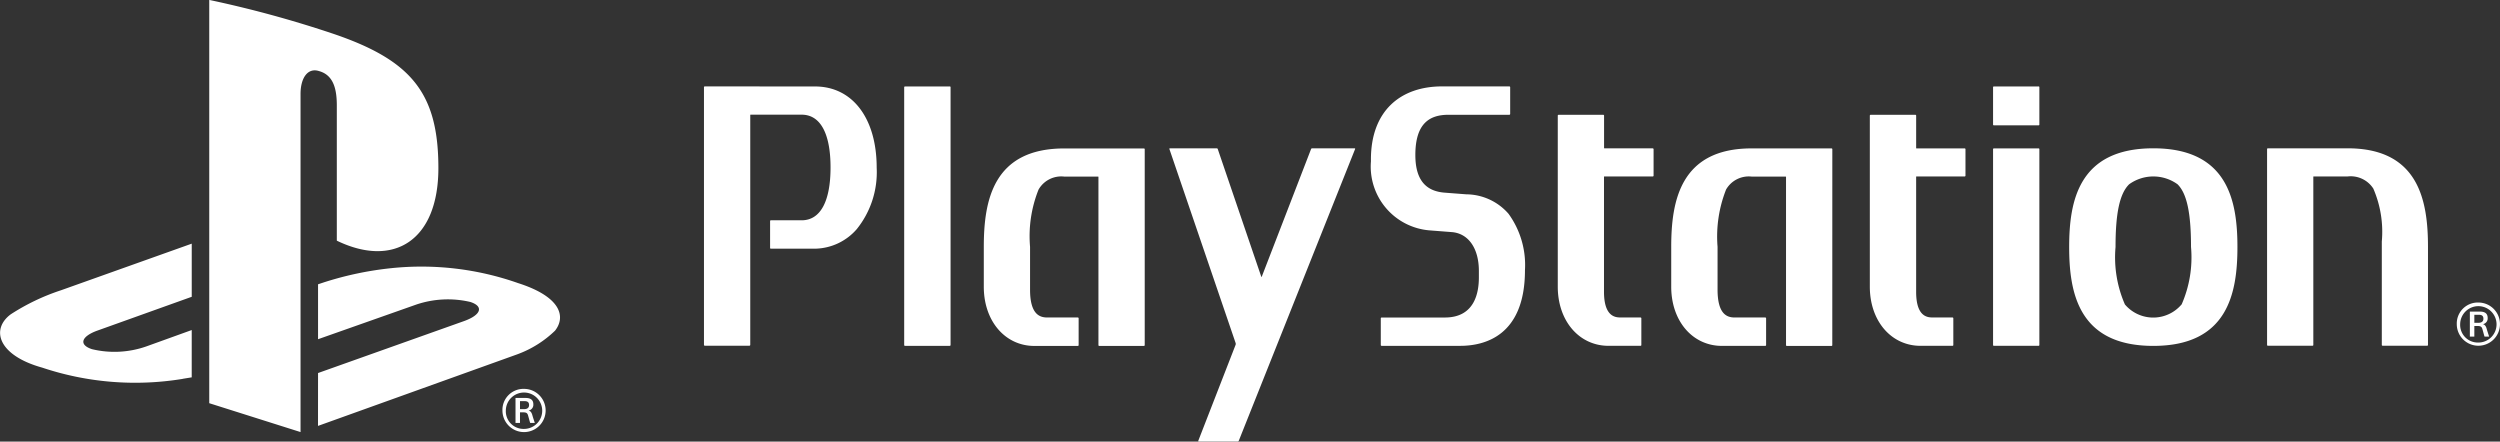
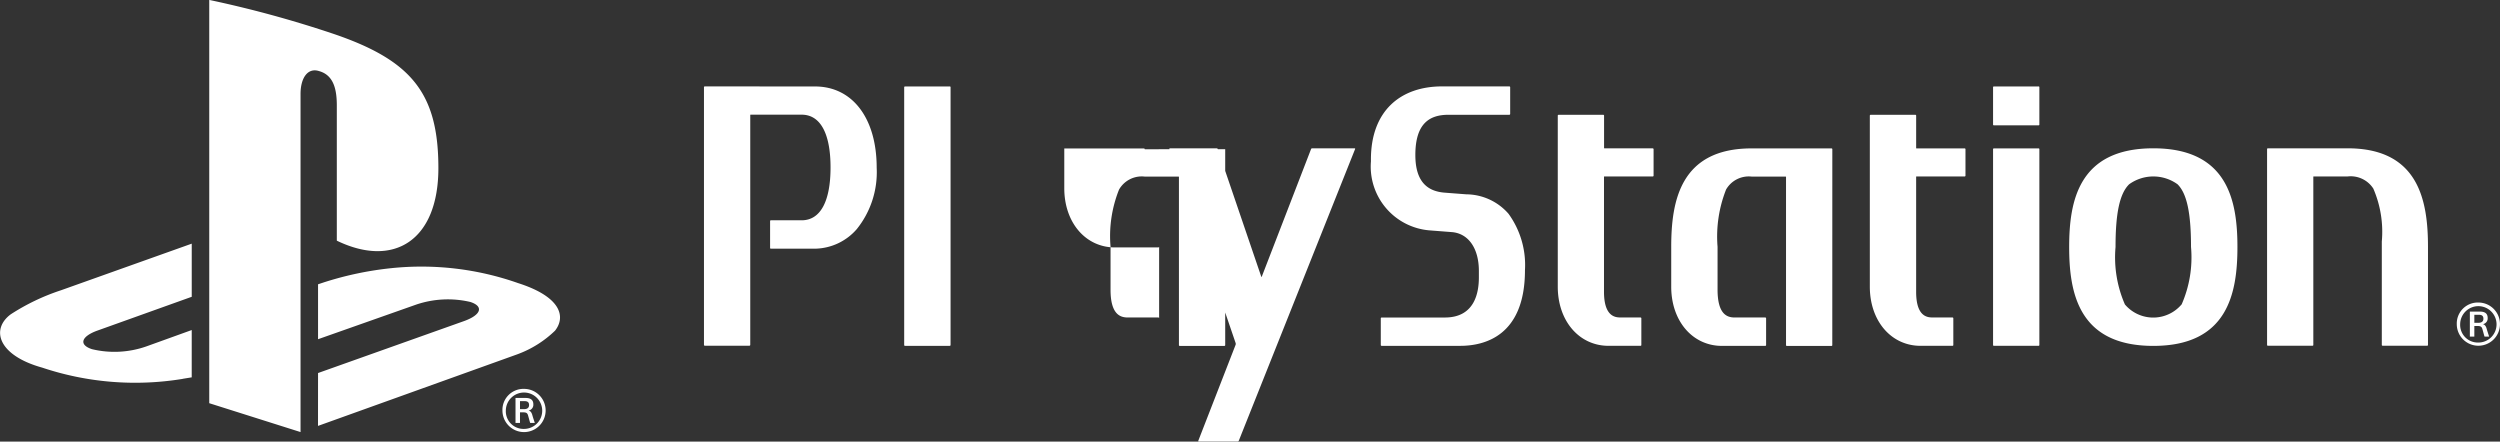
<svg xmlns="http://www.w3.org/2000/svg" id="Component_119_5" data-name="Component 119 – 5" width="147.193" height="26" viewBox="0 0 147.193 26">
  <rect x="0" y="0" width="147.193" height="26" fill="#333333" stroke="none" />
-   <path id="Path_221" data-name="Path 221" d="M86.255,43.359c2.213,0,3.63,1.882,3.63,4.784a5.346,5.346,0,0,1-1.171,3.613,3.324,3.324,0,0,1-2.459,1.154h-2.6a.045.045,0,0,1-.046-.049V51.285a.045.045,0,0,1,.046-.047l1.813,0c1.1,0,1.7-1.108,1.7-3.111s-.6-3.107-1.7-3.107l-3.012,0c-.01,0-.015.01-.015.023l0,13.532a.049.049,0,0,1-.046.047h-2.63a.049.049,0,0,1-.049-.047V43.4a.048.048,0,0,1,.049-.045Zm7.932,0H91.555a.048.048,0,0,0-.051.045v15.18a.049.049,0,0,0,.051.047h2.632a.05.05,0,0,0,.048-.047V43.4a.048.048,0,0,0-.048-.045m11.48,3.7a.049.049,0,0,0-.05-.047h-4.687c-4.2,0-4.739,3.085-4.739,5.8l0,2.345c0,2.018,1.255,3.483,2.981,3.483h2.557a.048.048,0,0,0,.046-.047V57.009a.048.048,0,0,0-.046-.048l-1.827,0c-.421-.009-.987-.187-.987-1.634V52.8a7.369,7.369,0,0,1,.5-3.369,1.538,1.538,0,0,1,1.509-.766h2c.011,0,.016.011.017.024s0,9.9,0,9.9a.048.048,0,0,0,.049.047h2.627a.05.05,0,0,0,.049-.047V47.052ZM124.6,49.709l-1.3-.1c-.972-.084-1.7-.622-1.7-2.215,0-1.86.834-2.368,1.948-2.368h3.587a.051.051,0,0,0,.048-.047V43.4a.05.05,0,0,0-.048-.045h-.075l-3.886,0c-2.448,0-4.19,1.437-4.19,4.3v.125a3.769,3.769,0,0,0,3.466,4.053l1.29.1c.984.075,1.6.955,1.6,2.29V54.6c0,.835-.209,2.362-2,2.362h-3.728a.049.049,0,0,0-.047.049v1.572a.049.049,0,0,0,.047.047h4.628c1.426,0,3.814-.577,3.814-4.459a5.14,5.14,0,0,0-.967-3.315,3.329,3.329,0,0,0-2.493-1.147m21.556-2.657a.048.048,0,0,0-.048-.047h-4.7c-4.194,0-4.737,3.085-4.737,5.8l0,2.345c0,2.018,1.254,3.483,2.988,3.483h2.55a.049.049,0,0,0,.048-.047V57.009a.049.049,0,0,0-.048-.048l-1.828,0c-.419-.009-.98-.187-.982-1.634V52.8a7.541,7.541,0,0,1,.5-3.369,1.54,1.54,0,0,1,1.506-.766h2.006c.011,0,.018.011.019.024l0,9.9a.048.048,0,0,0,.048.047h2.631a.046.046,0,0,0,.045-.047ZM135.581,47h-2.855a.017.017,0,0,1-.015-.017V45.074a.046.046,0,0,0-.046-.047h-2.629a.05.05,0,0,0-.051.047V55.147c0,2.017,1.259,3.482,2.99,3.482h1.883a.048.048,0,0,0,.048-.047V57.01a.05.05,0,0,0-.048-.05H133.7c-.3,0-.991-.02-.993-1.507V48.673a.017.017,0,0,1,.016-.015c.874,0,2.857,0,2.857,0a.047.047,0,0,0,.046-.043V47.052a.047.047,0,0,0-.046-.047m18.364,0h-2.839a.018.018,0,0,1-.019-.017V45.074a.045.045,0,0,0-.044-.047h-2.635a.049.049,0,0,0-.049.047V55.147c0,2.017,1.256,3.482,2.986,3.482h1.883a.046.046,0,0,0,.047-.047V57.01a.048.048,0,0,0-.047-.05h-1.156c-.3,0-.986-.02-.986-1.507V48.673a.017.017,0,0,1,.016-.015c.867,0,2.842,0,2.842,0a.048.048,0,0,0,.047-.043V47.052a.048.048,0,0,0-.047-.047m4.348,0h-2.629a.048.048,0,0,0-.048.047v11.53a.049.049,0,0,0,.048.047h2.629a.047.047,0,0,0,.049-.047V47.052a.046.046,0,0,0-.049-.047m0-3.648h-2.629a.048.048,0,0,0-.048.045v2.2a.047.047,0,0,0,.048.046h2.629a.045.045,0,0,0,.049-.046V43.4a.046.046,0,0,0-.049-.045M176.486,47h-4.693a.047.047,0,0,0-.046.047v11.53a.047.047,0,0,0,.044.047h2.634a.046.046,0,0,0,.045-.047l0-9.9c0-.013.006-.02.018-.02h2a1.586,1.586,0,0,1,1.514.714,6.411,6.411,0,0,1,.5,3.119c0,.067,0,6.087,0,6.087a.048.048,0,0,0,.047.047h2.623a.048.048,0,0,0,.049-.047V52.8c0-2.71-.541-5.8-4.734-5.8m-11.438,0c4.393,0,4.953,3.1,4.953,5.81s-.56,5.823-4.953,5.823-4.954-3.11-4.954-5.823.561-5.81,4.954-5.81m1.667,9.193a6.9,6.9,0,0,0,.553-3.383c0-2.008-.246-3.15-.792-3.691a2.434,2.434,0,0,0-2.852,0c-.551.541-.8,1.677-.8,3.677v.014a6.927,6.927,0,0,0,.552,3.383,2.186,2.186,0,0,0,3.335,0M107.15,47a.032.032,0,0,0-.03.046l3.9,11.424a.2.2,0,0,1,0,.091l-2.2,5.657c-.009.027,0,.046.029.046h2.288a.074.074,0,0,0,.067-.046l6.848-17.172c.01-.027,0-.046-.029-.046h-2.5a.072.072,0,0,0-.064.046l-2.9,7.507c-.01.025-.023.025-.033,0l-2.559-7.507a.065.065,0,0,0-.062-.046Zm75.766,10.352a1.272,1.272,0,1,0,1.279-1.272,1.237,1.237,0,0,0-1.279,1.272m.2,0a1.071,1.071,0,1,1,1.074,1.084,1.04,1.04,0,0,1-1.074-1.084m.57.733h.264v-.624h.174c.222,0,.27.055.312.224.03.1.078.291.114.4h.27c-.042-.139-.1-.3-.144-.46s-.114-.242-.21-.267v-.006a.344.344,0,0,0,.27-.357c0-.3-.2-.382-.468-.382h-.582Zm.264-1.284h.252c.144,0,.282.03.282.23,0,.17-.114.243-.3.243h-.234ZM50.588,38.268V62.007l5.375,1.7V43.8c0-.937.419-1.561,1.089-1.347.877.243,1.047,1.108,1.047,2.035v7.95c3.346,1.62,5.98,0,5.98-4.273,0-4.366-1.545-6.311-6.088-7.874a65.638,65.638,0,0,0-7.4-2.027m6.4,25.08,11.729-4.213a6.307,6.307,0,0,0,2.228-1.395c.642-.818.357-1.992-2.177-2.8a17.152,17.152,0,0,0-7.448-.881,19.486,19.486,0,0,0-4,.842l-.329.109v3.234l5.745-2.027a5.809,5.809,0,0,1,3.223-.166c.791.258.641.75-.335,1.112l-8.633,3.072Zm-7.972-2.771c.174-.03.365-.059.537-.088V57.7l-2.662.96a5.664,5.664,0,0,1-3.212.166c-.79-.258-.642-.752.338-1.1l5.537-1.984V52.614l-7.7,2.745a12.716,12.716,0,0,0-2.957,1.415c-1.185.883-.752,2.413,1.847,3.137a17.259,17.259,0,0,0,8.273.665m18.83,1.86a1.272,1.272,0,1,0,1.278-1.272,1.238,1.238,0,0,0-1.278,1.272m.2,0a1.071,1.071,0,1,1,1.074,1.085,1.041,1.041,0,0,1-1.074-1.085m.57.733h.264v-.624h.174c.222,0,.27.055.312.224.03.1.078.291.114.4h.27c-.042-.139-.1-.3-.144-.46s-.114-.243-.21-.266v-.006a.343.343,0,0,0,.27-.357c0-.3-.2-.382-.468-.382h-.582Zm.264-1.284h.252c.144,0,.282.03.282.23,0,.17-.114.243-.3.243h-.234Z" transform="translate(-38.268 -38.268)" fill="#fff" />
+   <path id="Path_221" data-name="Path 221" d="M86.255,43.359c2.213,0,3.63,1.882,3.63,4.784a5.346,5.346,0,0,1-1.171,3.613,3.324,3.324,0,0,1-2.459,1.154h-2.6a.045.045,0,0,1-.046-.049V51.285a.045.045,0,0,1,.046-.047l1.813,0c1.1,0,1.7-1.108,1.7-3.111s-.6-3.107-1.7-3.107l-3.012,0c-.01,0-.015.01-.015.023l0,13.532a.049.049,0,0,1-.046.047h-2.63a.049.049,0,0,1-.049-.047V43.4a.048.048,0,0,1,.049-.045Zm7.932,0H91.555a.048.048,0,0,0-.051.045v15.18a.049.049,0,0,0,.051.047h2.632a.05.05,0,0,0,.048-.047V43.4a.048.048,0,0,0-.048-.045m11.48,3.7a.049.049,0,0,0-.05-.047h-4.687l0,2.345c0,2.018,1.255,3.483,2.981,3.483h2.557a.048.048,0,0,0,.046-.047V57.009a.048.048,0,0,0-.046-.048l-1.827,0c-.421-.009-.987-.187-.987-1.634V52.8a7.369,7.369,0,0,1,.5-3.369,1.538,1.538,0,0,1,1.509-.766h2c.011,0,.016.011.017.024s0,9.9,0,9.9a.048.048,0,0,0,.049.047h2.627a.05.05,0,0,0,.049-.047V47.052ZM124.6,49.709l-1.3-.1c-.972-.084-1.7-.622-1.7-2.215,0-1.86.834-2.368,1.948-2.368h3.587a.051.051,0,0,0,.048-.047V43.4a.05.05,0,0,0-.048-.045h-.075l-3.886,0c-2.448,0-4.19,1.437-4.19,4.3v.125a3.769,3.769,0,0,0,3.466,4.053l1.29.1c.984.075,1.6.955,1.6,2.29V54.6c0,.835-.209,2.362-2,2.362h-3.728a.049.049,0,0,0-.047.049v1.572a.049.049,0,0,0,.047.047h4.628c1.426,0,3.814-.577,3.814-4.459a5.14,5.14,0,0,0-.967-3.315,3.329,3.329,0,0,0-2.493-1.147m21.556-2.657a.048.048,0,0,0-.048-.047h-4.7c-4.194,0-4.737,3.085-4.737,5.8l0,2.345c0,2.018,1.254,3.483,2.988,3.483h2.55a.049.049,0,0,0,.048-.047V57.009a.049.049,0,0,0-.048-.048l-1.828,0c-.419-.009-.98-.187-.982-1.634V52.8a7.541,7.541,0,0,1,.5-3.369,1.54,1.54,0,0,1,1.506-.766h2.006c.011,0,.018.011.019.024l0,9.9a.048.048,0,0,0,.048.047h2.631a.046.046,0,0,0,.045-.047ZM135.581,47h-2.855a.017.017,0,0,1-.015-.017V45.074a.046.046,0,0,0-.046-.047h-2.629a.05.05,0,0,0-.051.047V55.147c0,2.017,1.259,3.482,2.99,3.482h1.883a.048.048,0,0,0,.048-.047V57.01a.05.05,0,0,0-.048-.05H133.7c-.3,0-.991-.02-.993-1.507V48.673a.017.017,0,0,1,.016-.015c.874,0,2.857,0,2.857,0a.047.047,0,0,0,.046-.043V47.052a.047.047,0,0,0-.046-.047m18.364,0h-2.839a.018.018,0,0,1-.019-.017V45.074a.045.045,0,0,0-.044-.047h-2.635a.049.049,0,0,0-.049.047V55.147c0,2.017,1.256,3.482,2.986,3.482h1.883a.046.046,0,0,0,.047-.047V57.01a.048.048,0,0,0-.047-.05h-1.156c-.3,0-.986-.02-.986-1.507V48.673a.017.017,0,0,1,.016-.015c.867,0,2.842,0,2.842,0a.048.048,0,0,0,.047-.043V47.052a.048.048,0,0,0-.047-.047m4.348,0h-2.629a.048.048,0,0,0-.048.047v11.53a.049.049,0,0,0,.048.047h2.629a.047.047,0,0,0,.049-.047V47.052a.046.046,0,0,0-.049-.047m0-3.648h-2.629a.048.048,0,0,0-.048.045v2.2a.047.047,0,0,0,.048.046h2.629a.045.045,0,0,0,.049-.046V43.4a.046.046,0,0,0-.049-.045M176.486,47h-4.693a.047.047,0,0,0-.046.047v11.53a.047.047,0,0,0,.044.047h2.634a.046.046,0,0,0,.045-.047l0-9.9c0-.013.006-.02.018-.02h2a1.586,1.586,0,0,1,1.514.714,6.411,6.411,0,0,1,.5,3.119c0,.067,0,6.087,0,6.087a.048.048,0,0,0,.047.047h2.623a.048.048,0,0,0,.049-.047V52.8c0-2.71-.541-5.8-4.734-5.8m-11.438,0c4.393,0,4.953,3.1,4.953,5.81s-.56,5.823-4.953,5.823-4.954-3.11-4.954-5.823.561-5.81,4.954-5.81m1.667,9.193a6.9,6.9,0,0,0,.553-3.383c0-2.008-.246-3.15-.792-3.691a2.434,2.434,0,0,0-2.852,0c-.551.541-.8,1.677-.8,3.677v.014a6.927,6.927,0,0,0,.552,3.383,2.186,2.186,0,0,0,3.335,0M107.15,47a.032.032,0,0,0-.03.046l3.9,11.424a.2.2,0,0,1,0,.091l-2.2,5.657c-.009.027,0,.046.029.046h2.288a.074.074,0,0,0,.067-.046l6.848-17.172c.01-.027,0-.046-.029-.046h-2.5a.072.072,0,0,0-.064.046l-2.9,7.507c-.01.025-.023.025-.033,0l-2.559-7.507a.065.065,0,0,0-.062-.046Zm75.766,10.352a1.272,1.272,0,1,0,1.279-1.272,1.237,1.237,0,0,0-1.279,1.272m.2,0a1.071,1.071,0,1,1,1.074,1.084,1.04,1.04,0,0,1-1.074-1.084m.57.733h.264v-.624h.174c.222,0,.27.055.312.224.03.1.078.291.114.4h.27c-.042-.139-.1-.3-.144-.46s-.114-.242-.21-.267v-.006a.344.344,0,0,0,.27-.357c0-.3-.2-.382-.468-.382h-.582Zm.264-1.284h.252c.144,0,.282.03.282.23,0,.17-.114.243-.3.243h-.234ZM50.588,38.268V62.007l5.375,1.7V43.8c0-.937.419-1.561,1.089-1.347.877.243,1.047,1.108,1.047,2.035v7.95c3.346,1.62,5.98,0,5.98-4.273,0-4.366-1.545-6.311-6.088-7.874a65.638,65.638,0,0,0-7.4-2.027m6.4,25.08,11.729-4.213a6.307,6.307,0,0,0,2.228-1.395c.642-.818.357-1.992-2.177-2.8a17.152,17.152,0,0,0-7.448-.881,19.486,19.486,0,0,0-4,.842l-.329.109v3.234l5.745-2.027a5.809,5.809,0,0,1,3.223-.166c.791.258.641.75-.335,1.112l-8.633,3.072Zm-7.972-2.771c.174-.03.365-.059.537-.088V57.7l-2.662.96a5.664,5.664,0,0,1-3.212.166c-.79-.258-.642-.752.338-1.1l5.537-1.984V52.614l-7.7,2.745a12.716,12.716,0,0,0-2.957,1.415c-1.185.883-.752,2.413,1.847,3.137a17.259,17.259,0,0,0,8.273.665m18.83,1.86a1.272,1.272,0,1,0,1.278-1.272,1.238,1.238,0,0,0-1.278,1.272m.2,0a1.071,1.071,0,1,1,1.074,1.085,1.041,1.041,0,0,1-1.074-1.085m.57.733h.264v-.624h.174c.222,0,.27.055.312.224.03.1.078.291.114.4h.27c-.042-.139-.1-.3-.144-.46s-.114-.243-.21-.266v-.006a.343.343,0,0,0,.27-.357c0-.3-.2-.382-.468-.382h-.582Zm.264-1.284h.252c.144,0,.282.03.282.23,0,.17-.114.243-.3.243h-.234Z" transform="translate(-38.268 -38.268)" fill="#fff" />
</svg>